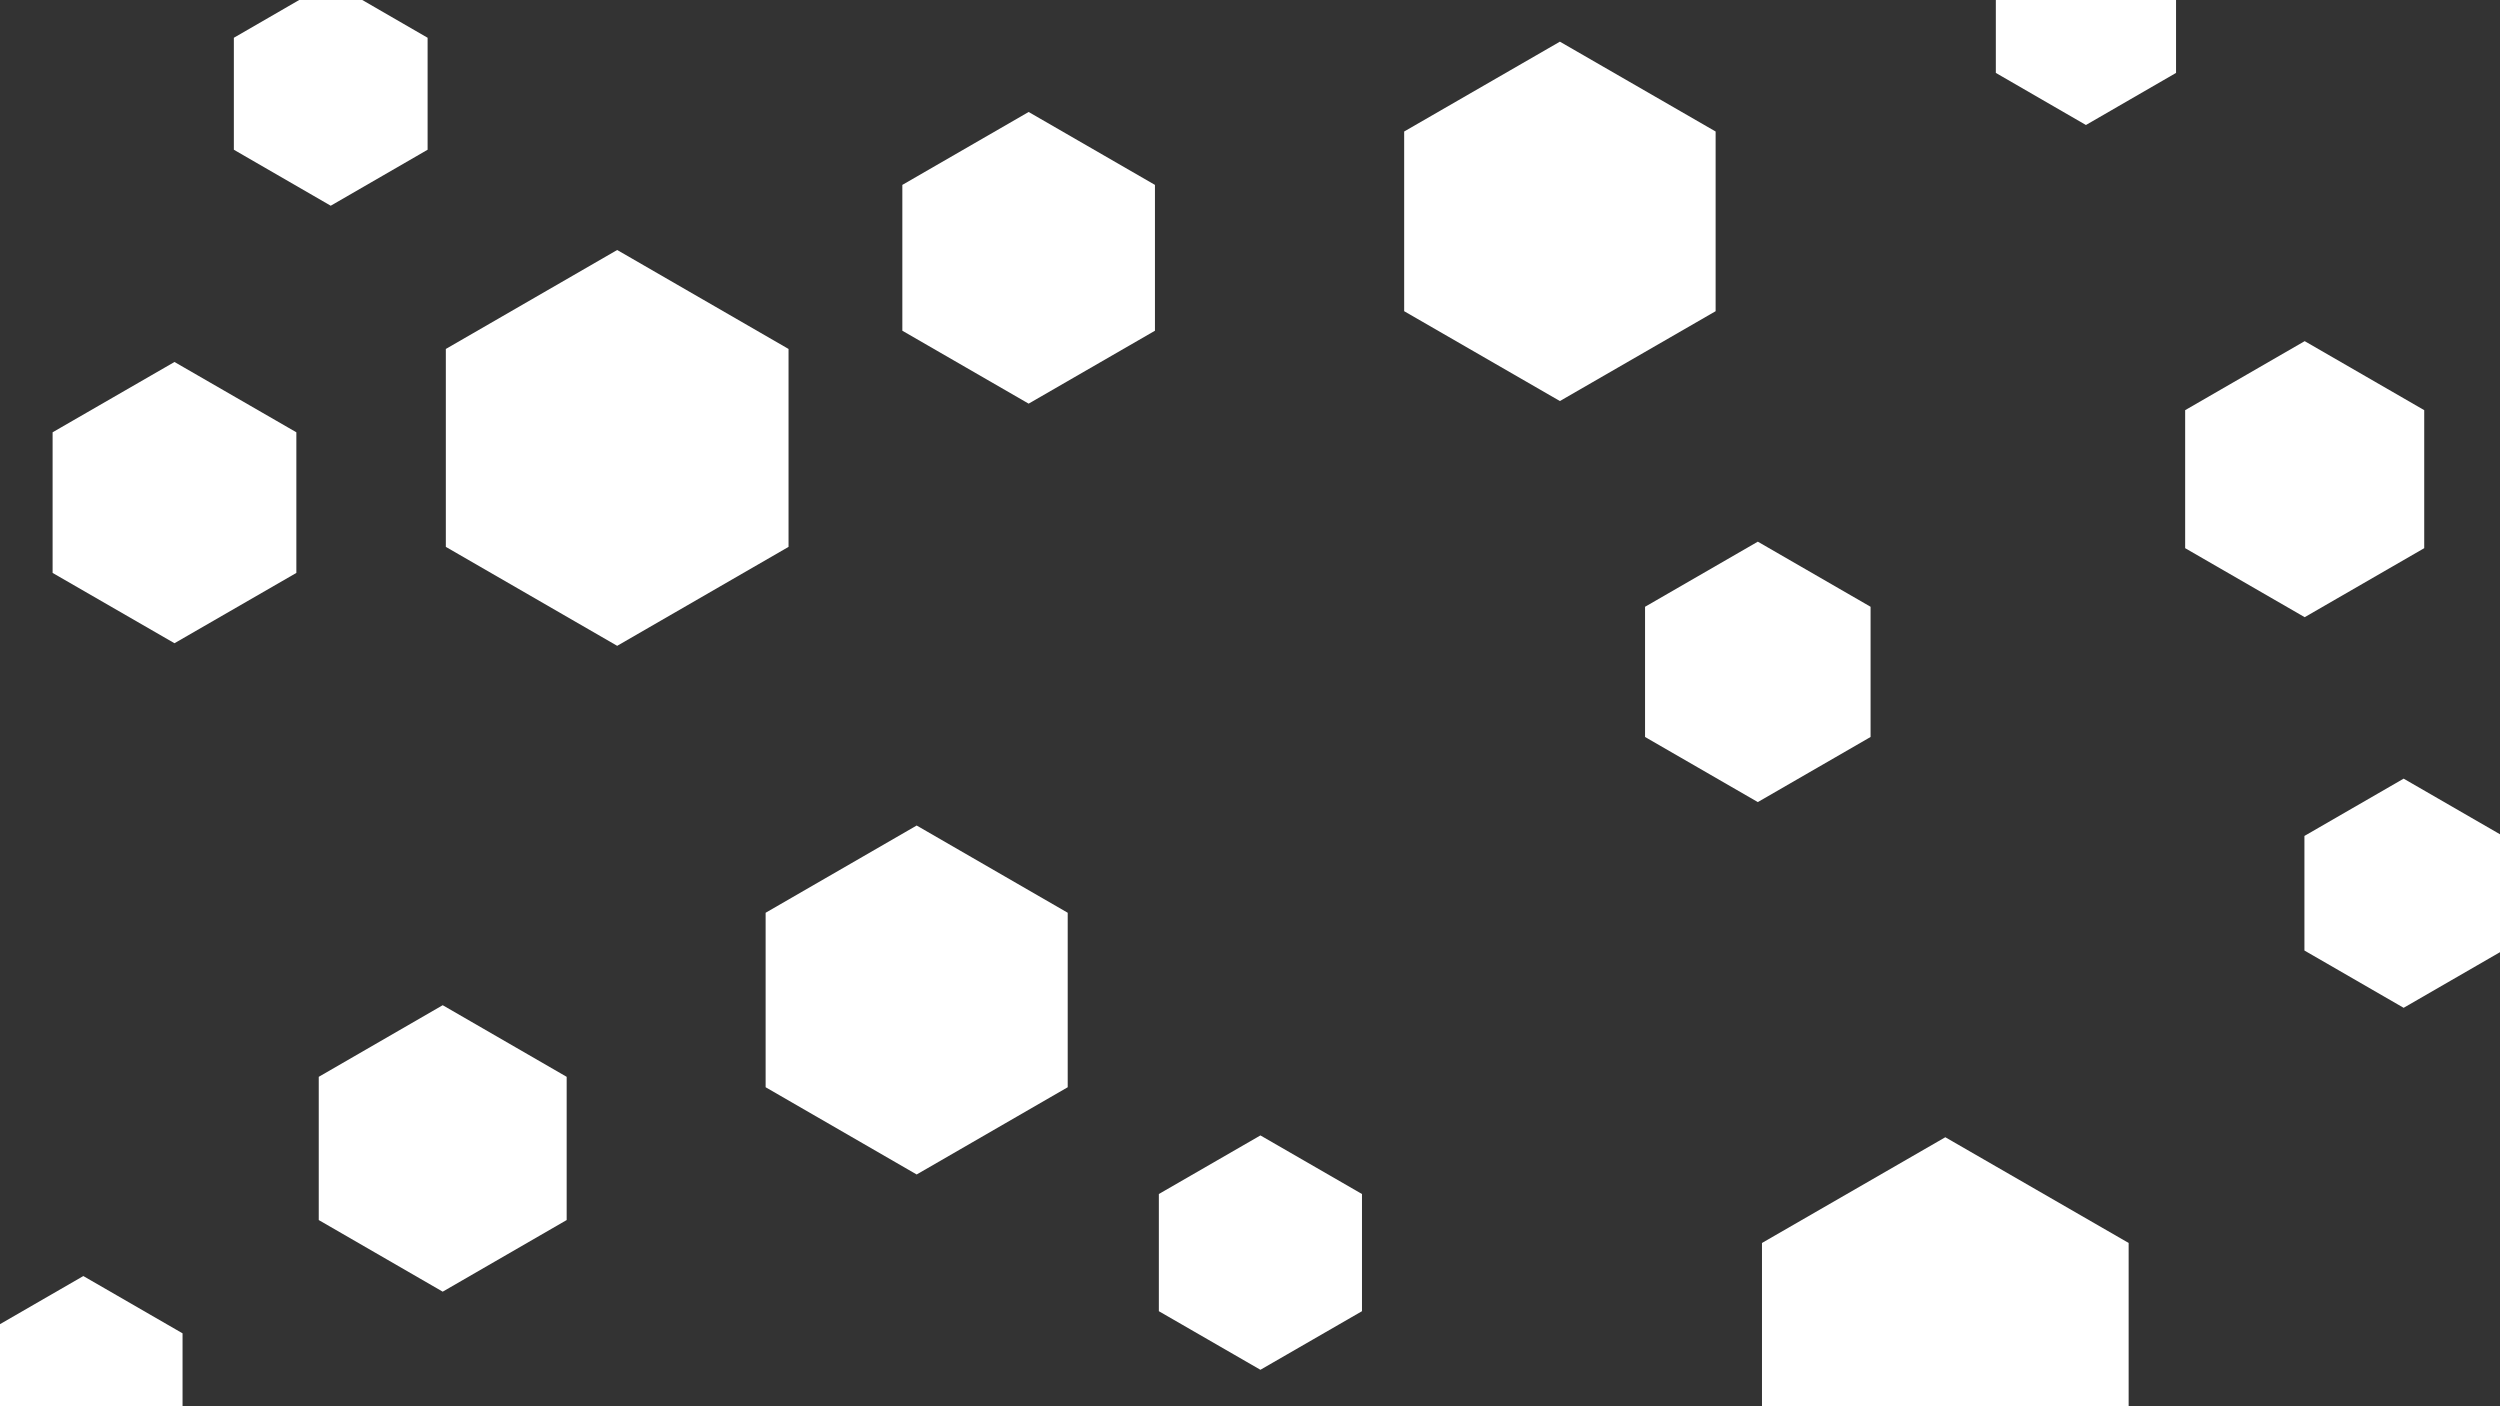
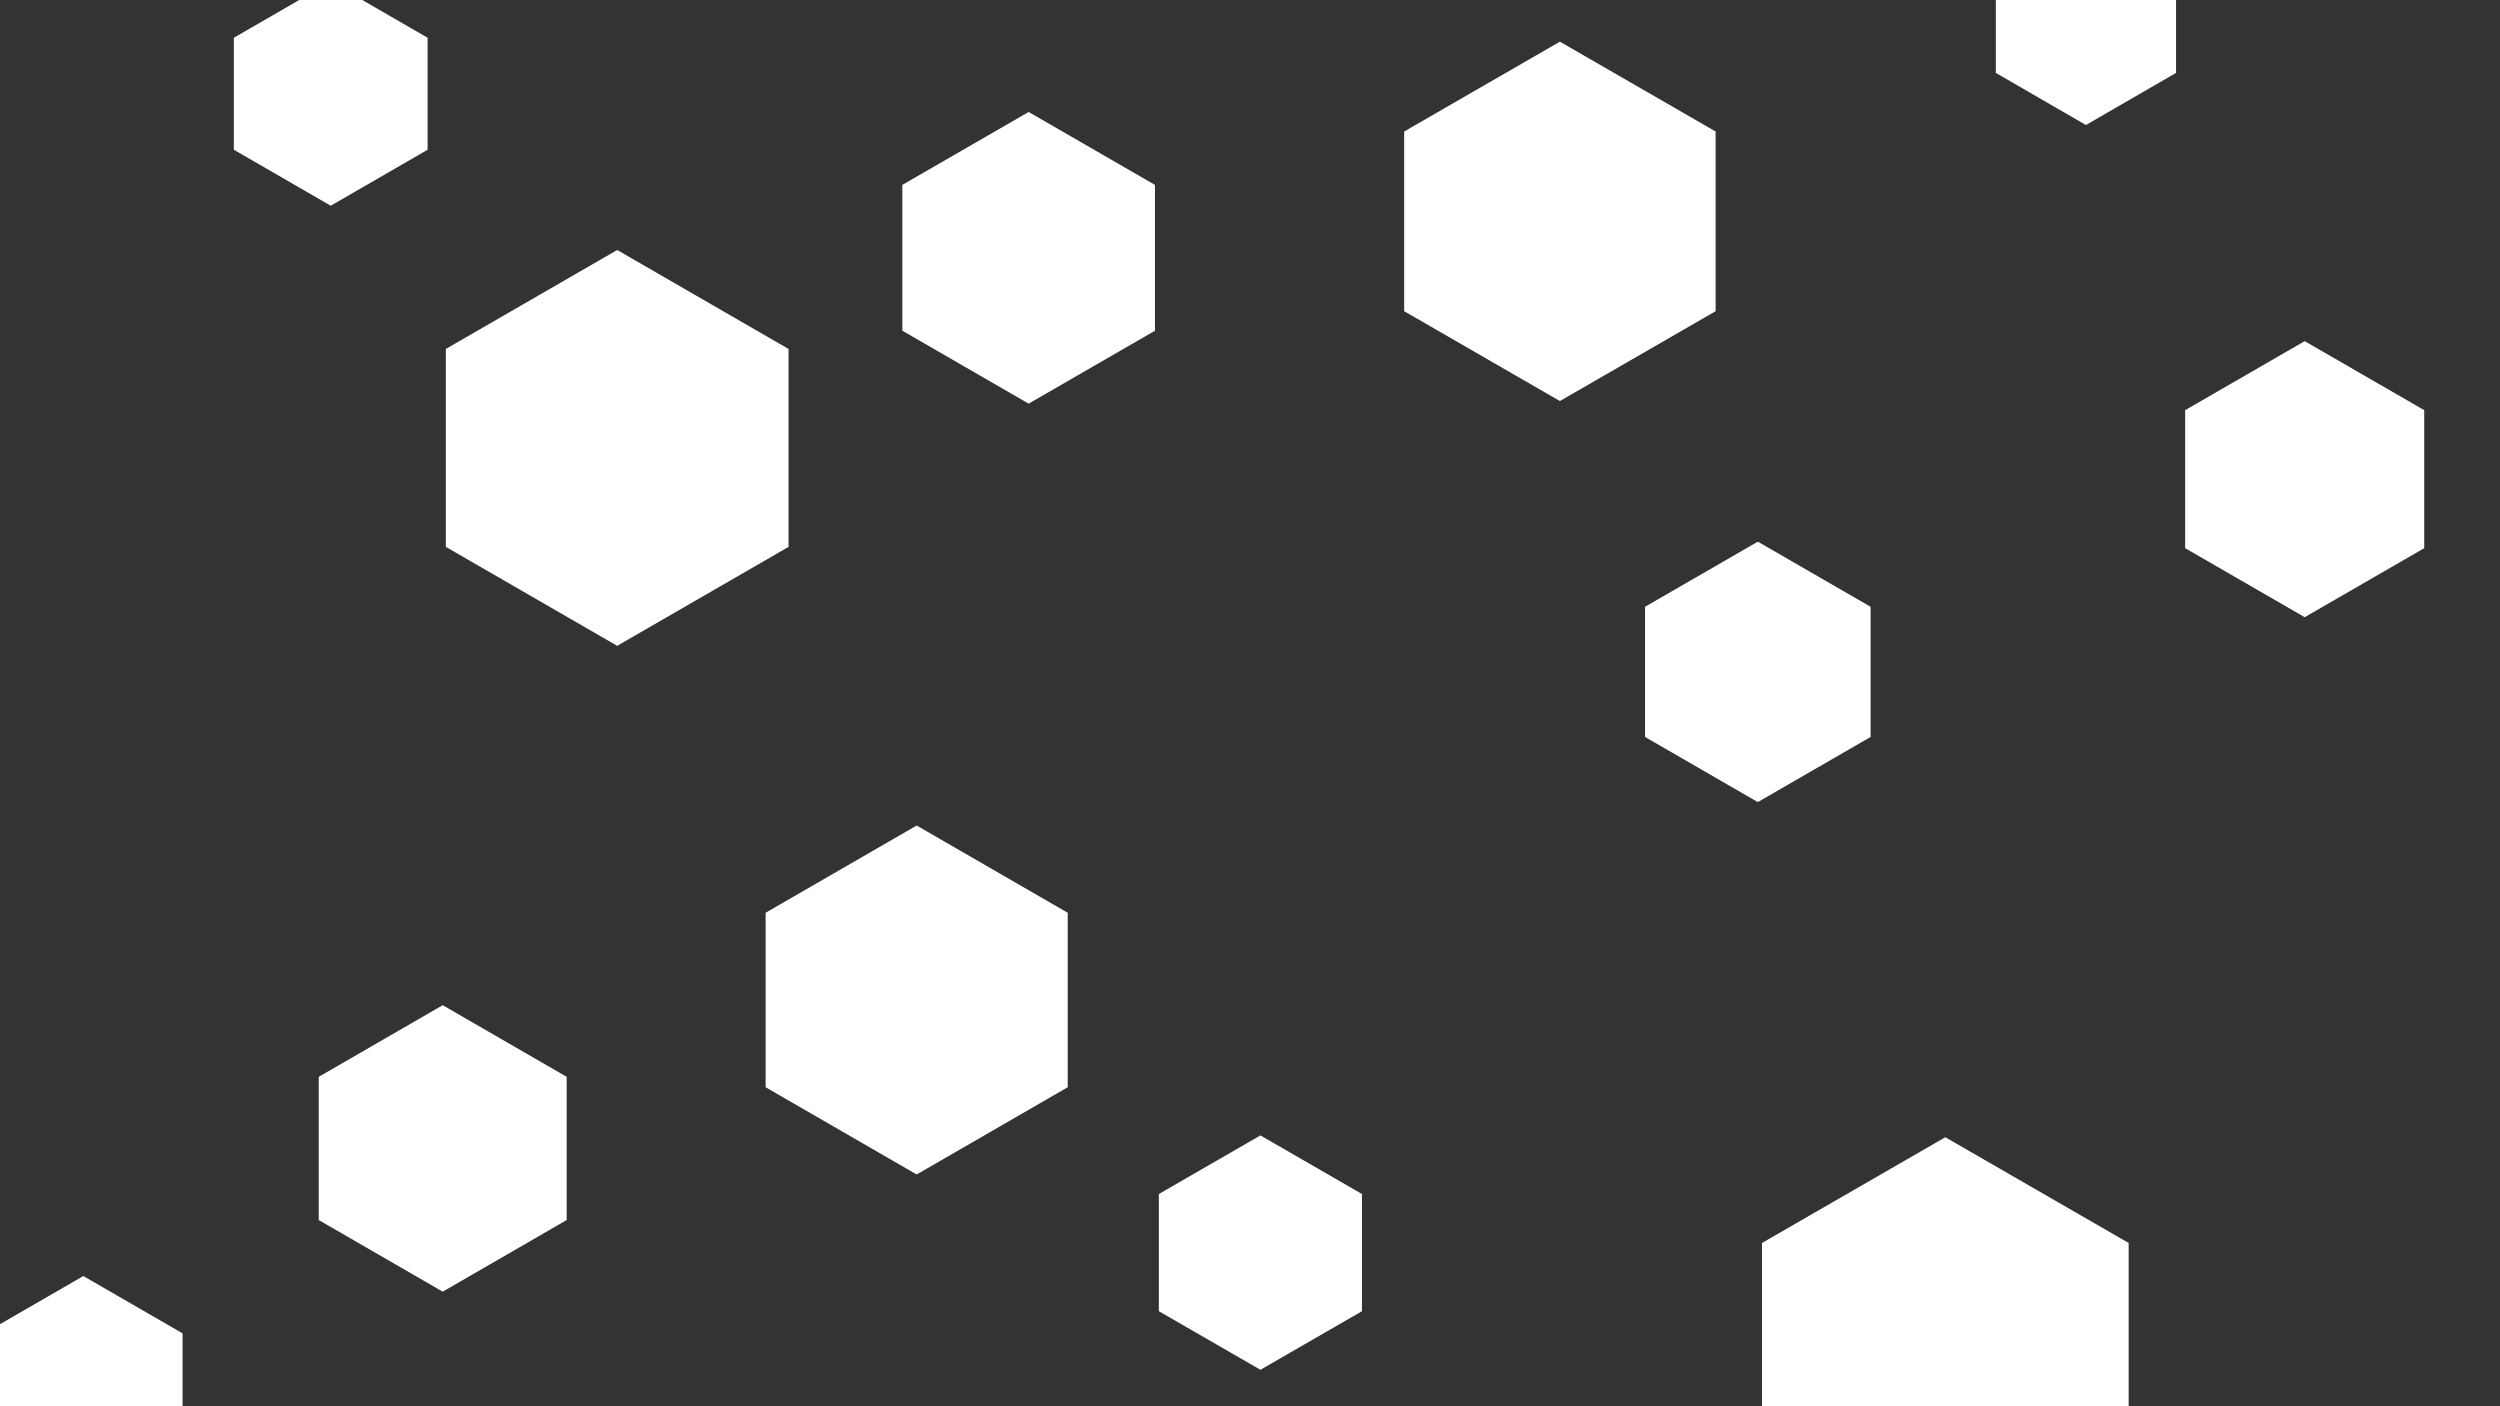
<svg xmlns="http://www.w3.org/2000/svg" id="visual" viewBox="0 0 960 540" width="960" height="540" version="1.1">
  <rect x="0" y="0" width="960" height="540" fill="#333333" stroke="none" />
  <g>
    <g transform="translate(747 518)">
      <path d="M0 -81.3L70.4 -40.7L70.4 40.7L0 81.3L-70.4 40.7L-70.4 -40.7Z" fill="#FFFFFF" />
    </g>
    <g transform="translate(67 193)">
-       <path d="M0 -54L46.8 -27L46.8 27L0 54L-46.8 27L-46.8 -27Z" fill="#FFFFFF" />
-     </g>
+       </g>
    <g transform="translate(801 8)">
      <path d="M0 -40L34.6 -20L34.6 20L0 40L-34.6 20L-34.6 -20Z" fill="#FFFFFF" />
    </g>
    <g transform="translate(599 85)">
      <path d="M0 -69L59.8 -34.5L59.8 34.5L0 69L-59.8 34.5L-59.8 -34.5Z" fill="#FFFFFF" />
    </g>
    <g transform="translate(484 481)">
      <path d="M0 -45L39 -22.5L39 22.5L0 45L-39 22.5L-39 -22.5Z" fill="#FFFFFF" />
    </g>
    <g transform="translate(352 384)">
      <path d="M0 -67L58 -33.5L58 33.5L0 67L-58 33.5L-58 -33.5Z" fill="#FFFFFF" />
    </g>
    <g transform="translate(675 258)">
      <path d="M0 -50L43.3 -25L43.3 25L0 50L-43.3 25L-43.3 -25Z" fill="#FFFFFF" />
    </g>
    <g transform="translate(923 343)">
-       <path d="M0 -44L38.1 -22L38.1 22L0 44L-38.1 22L-38.1 -22Z" fill="#FFFFFF" />
-     </g>
+       </g>
    <g transform="translate(170 441)">
      <path d="M0 -55L47.6 -27.5L47.6 27.5L0 55L-47.6 27.5L-47.6 -27.5Z" fill="#FFFFFF" />
    </g>
    <g transform="translate(395 99)">
      <path d="M0 -56L48.5 -28L48.5 28L0 56L-48.5 28L-48.5 -28Z" fill="#FFFFFF" />
    </g>
    <g transform="translate(127 36)">
      <path d="M0 -43L37.2 -21.5L37.2 21.5L0 43L-37.2 21.5L-37.2 -21.5Z" fill="#FFFFFF" />
    </g>
    <g transform="translate(32 534)">
      <path d="M0 -44L38.1 -22L38.1 22L0 44L-38.1 22L-38.1 -22Z" fill="#FFFFFF" />
    </g>
    <g transform="translate(885 184)">
      <path d="M0 -53L45.9 -26.5L45.9 26.5L0 53L-45.9 26.5L-45.9 -26.5Z" fill="#FFFFFF" />
    </g>
    <g transform="translate(237 172)">
      <path d="M0 -76L65.8 -38L65.8 38L0 76L-65.8 38L-65.8 -38Z" fill="#FFFFFF" />
    </g>
  </g>
</svg>